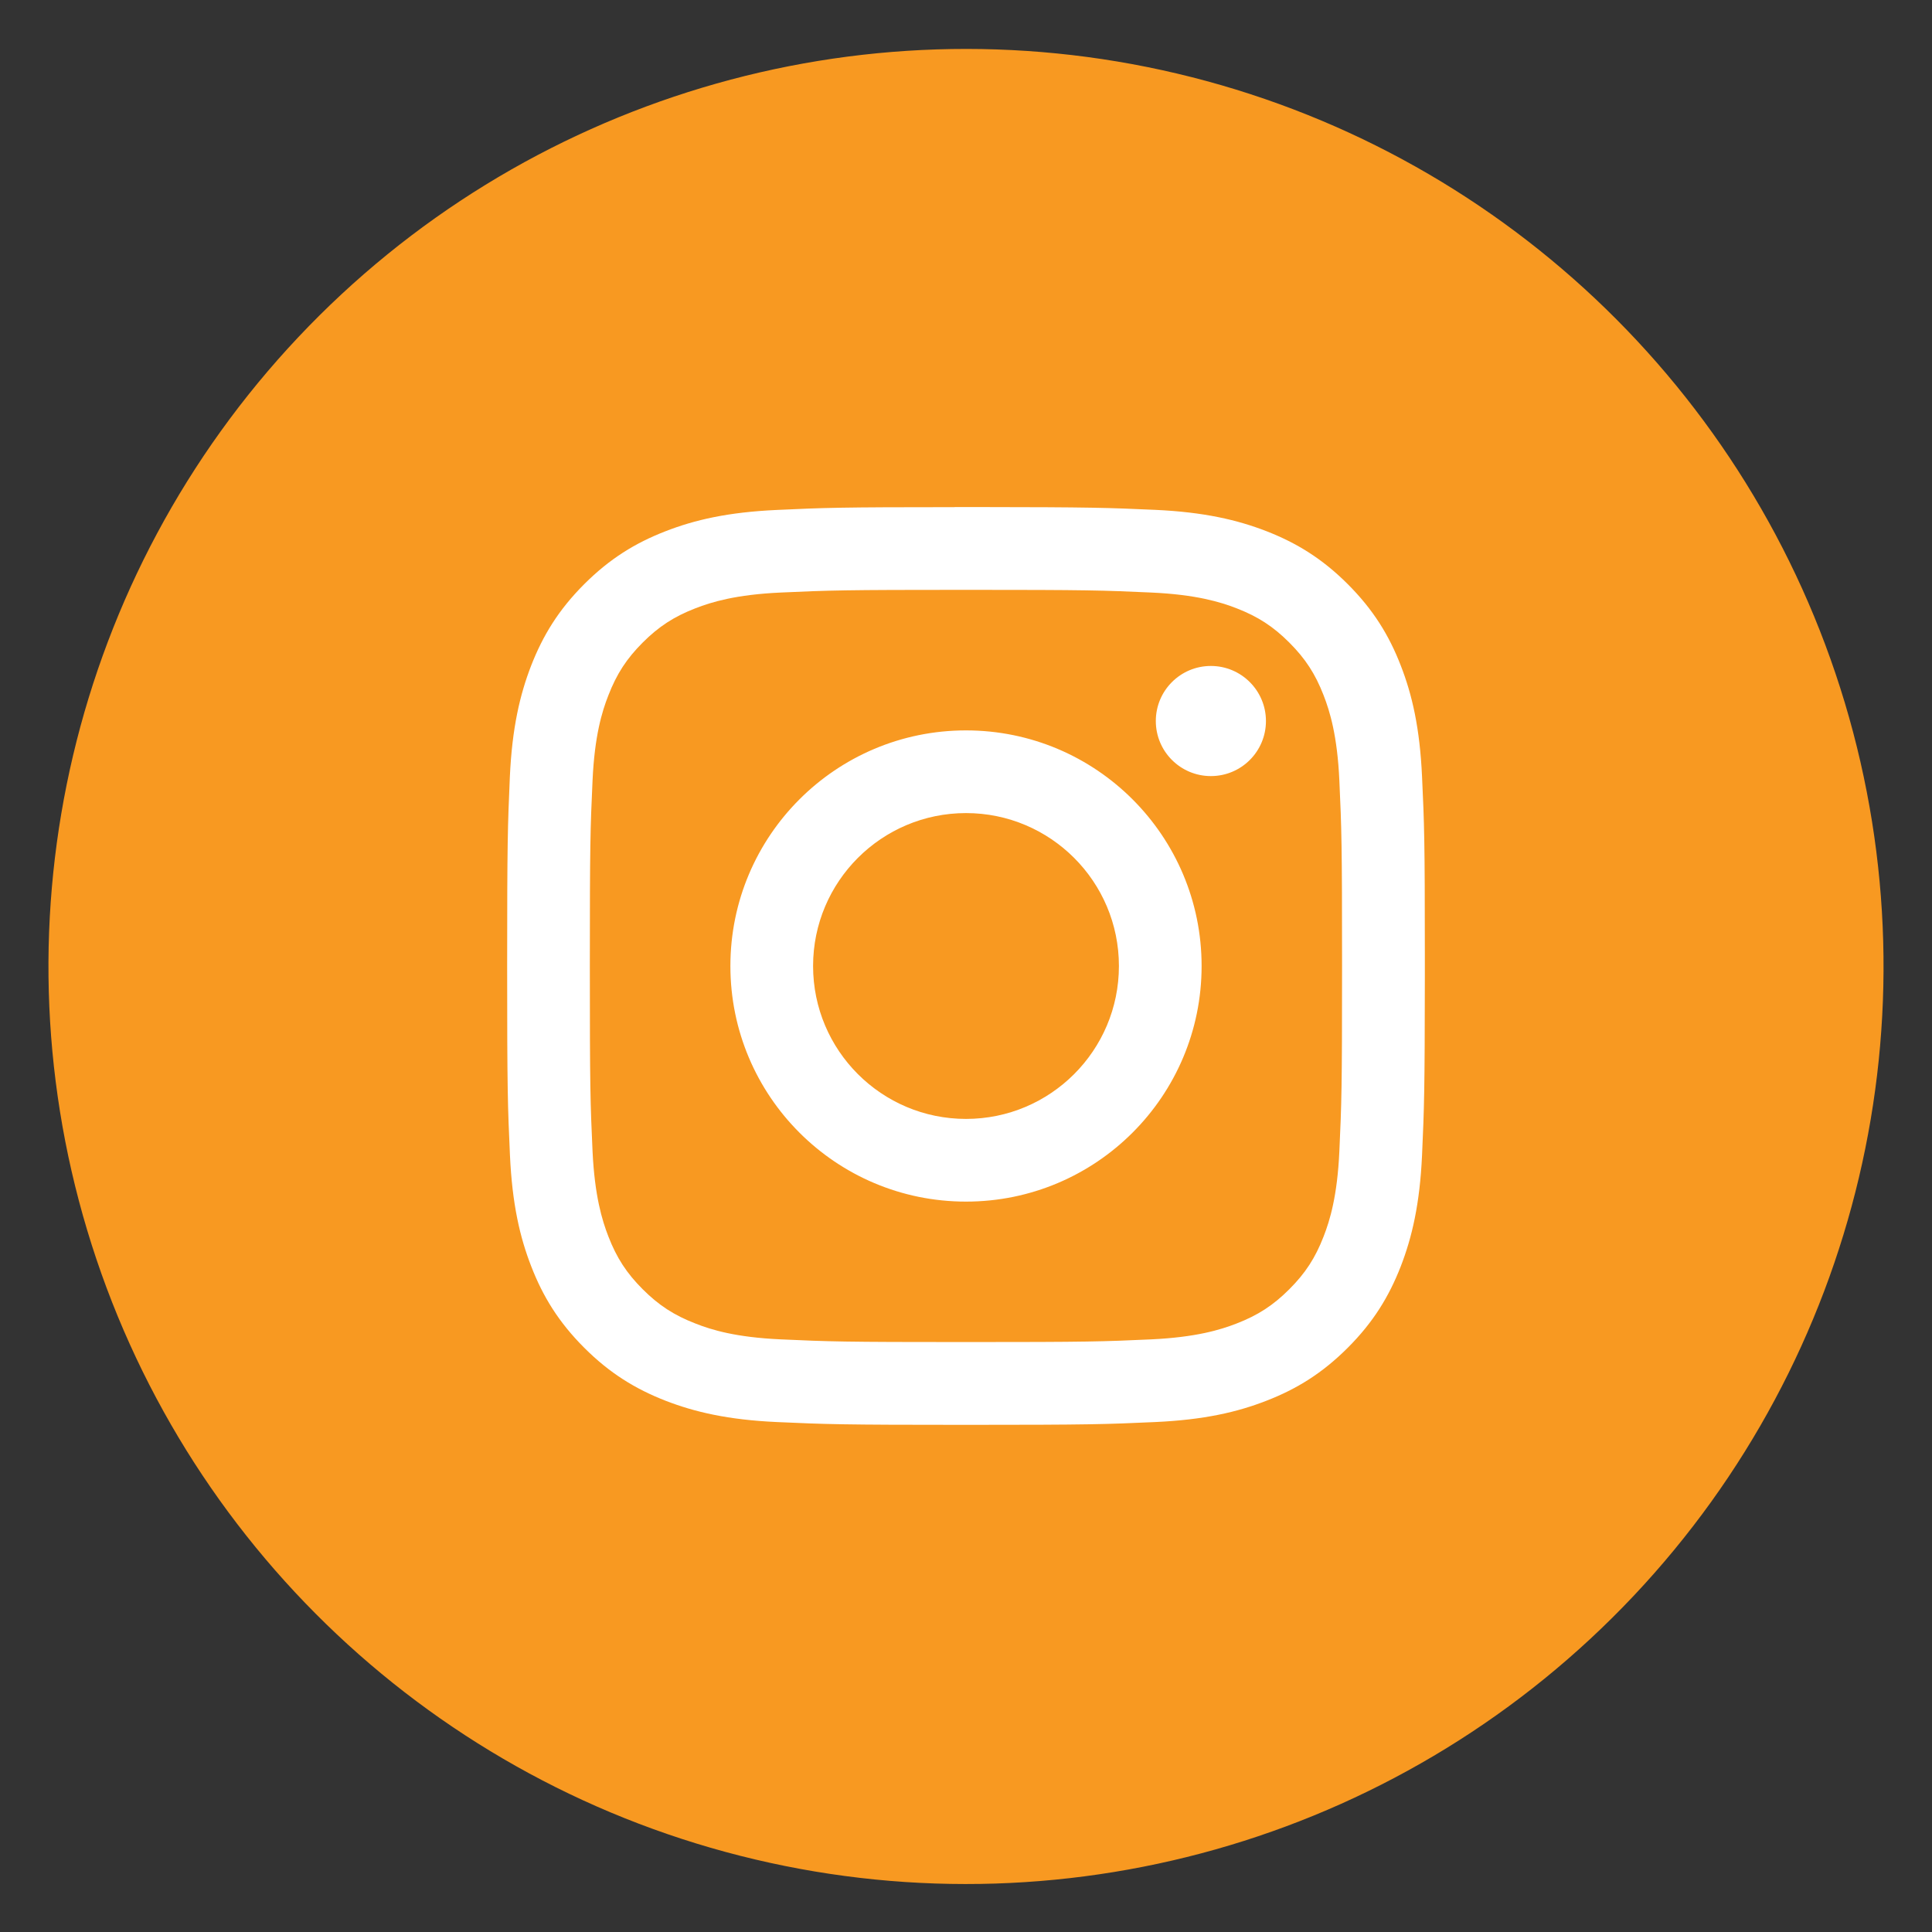
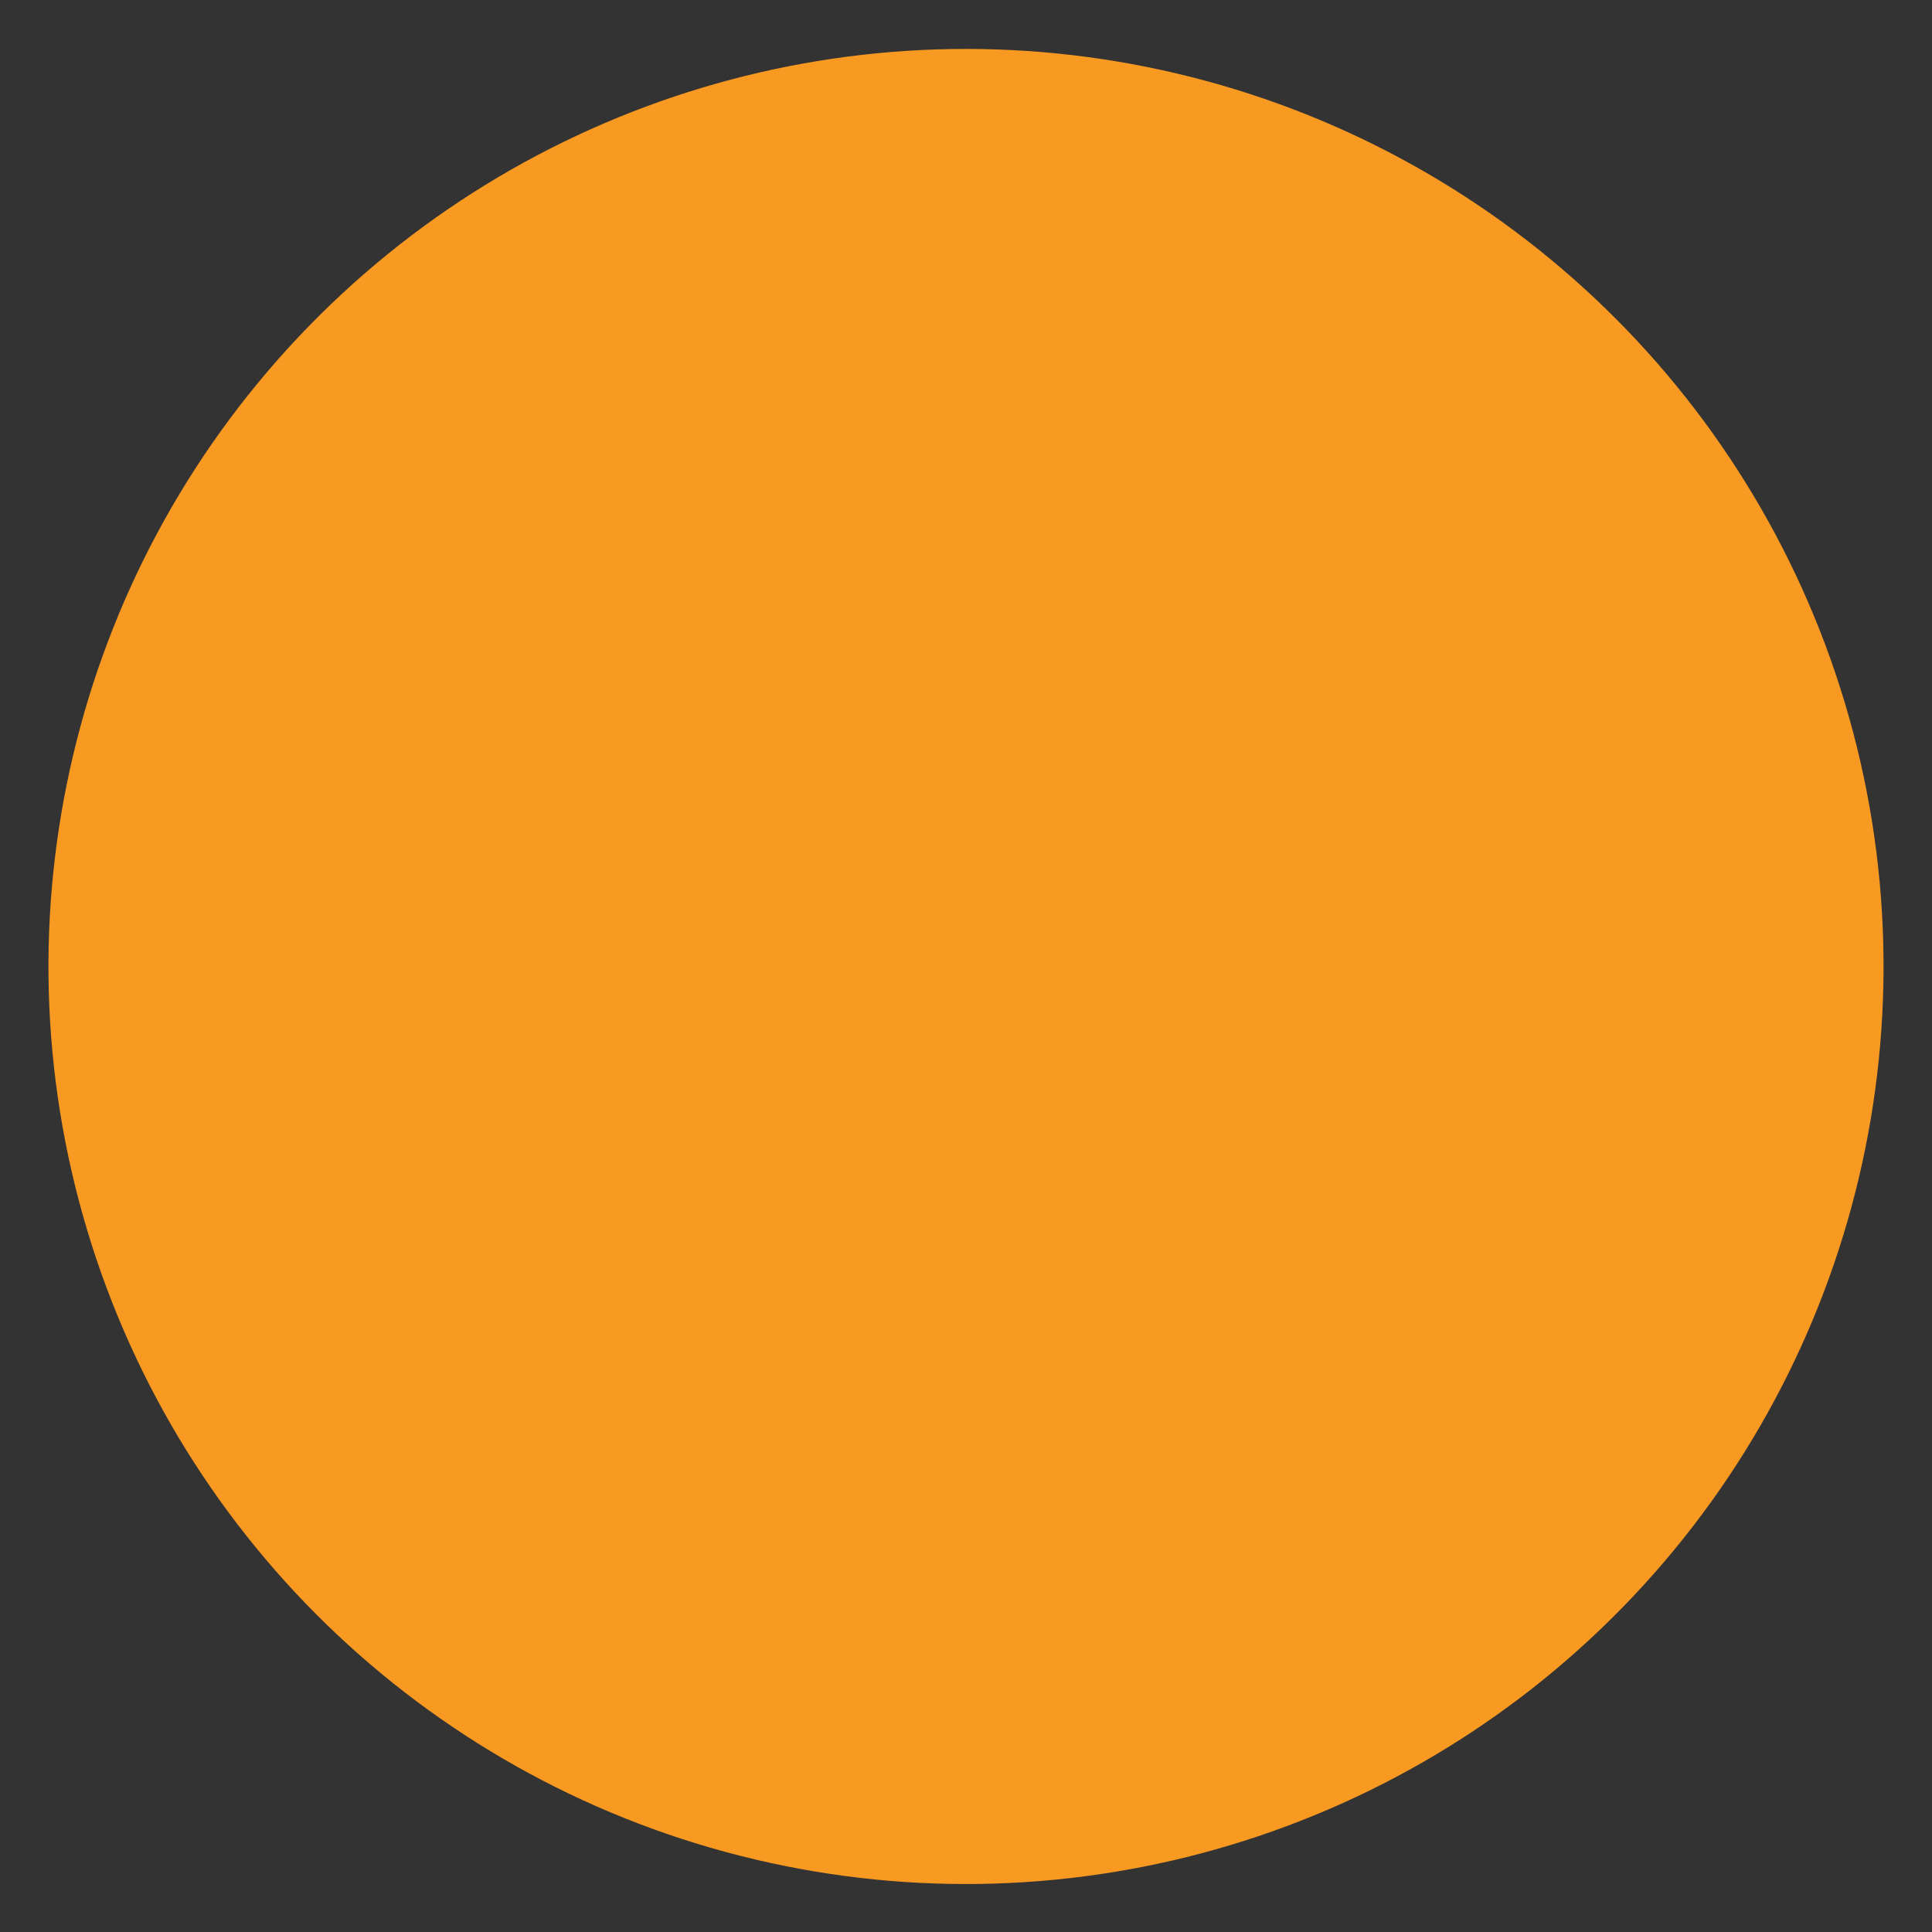
<svg xmlns="http://www.w3.org/2000/svg" version="1.1" id="Layer_1" x="0px" y="0px" viewBox="0 0 200 200" style="enable-background:new 0 0 200 200;" xml:space="preserve">
  <rect x="0" y="0" width="200" height="200" fill="#333333" stroke="none" />
  <style type="text/css">
	.st0{fill:#ABABAB;}
	.st1{fill:#666766;}
	.st2{fill:#5EBDC4;stroke:#666766;stroke-width:2;stroke-linejoin:round;stroke-miterlimit:10;}
	.st3{fill:#FFFFFF;stroke:#666766;stroke-width:2;stroke-linejoin:round;stroke-miterlimit:10;}
	.st4{fill:#4A9560;stroke:#666766;stroke-width:2;stroke-linejoin:round;stroke-miterlimit:10;}
	.st5{fill:#EF472A;stroke:#666766;stroke-width:2;stroke-linejoin:round;stroke-miterlimit:10;}
	.st6{fill:#F8991D;stroke:#666766;stroke-width:2;stroke-linejoin:round;stroke-miterlimit:10;}
	.st7{fill:#FFFFFF;stroke:#666766;stroke-width:2;stroke-linecap:round;stroke-linejoin:round;stroke-miterlimit:10;}
	.st8{fill:#E6E6E6;stroke:#666766;stroke-width:2;stroke-linejoin:round;stroke-miterlimit:10;}
	.st9{fill:#3E9F68;}
	.st10{fill:#656565;}
	.st11{fill:#FFFFFF;}
	.st12{fill:#F8991D;}
	.st13{fill:#5EBDC4;}
	.st14{fill:#EF472A;}
	.st15{fill:#F8991D;stroke:#666766;stroke-width:3;stroke-linejoin:round;stroke-miterlimit:10;}
	.st16{fill:#4A9560;}
	.st17{fill:#FFFFFF;stroke:#666766;stroke-width:3;stroke-linejoin:round;stroke-miterlimit:10;}
	.st18{fill:#E6E6E6;}
	.st19{fill-rule:evenodd;clip-rule:evenodd;fill:#5DBDC3;}
	.st20{fill-rule:evenodd;clip-rule:evenodd;fill:#FFFFFF;}
	.st21{fill-rule:evenodd;clip-rule:evenodd;fill:#676768;}
	.st22{fill-rule:evenodd;clip-rule:evenodd;fill:#F89921;}
	.st23{fill-rule:evenodd;clip-rule:evenodd;fill:#3C9E68;}
	.st24{fill-rule:evenodd;clip-rule:evenodd;fill:#EE4827;}
</style>
  <g>
    <ellipse transform="matrix(0.23 -0.973 0.973 0.23 -20.3 174.35)" class="st22" cx="100" cy="100" rx="95" ry="95" />
-     <path class="st20" d="M98.82,52.5c-11.83,0-13.5,0.06-18.41,0.29c-5.06,0.23-8.51,1.03-11.53,2.21c-3.12,1.21-5.77,2.84-8.41,5.48   c-2.64,2.64-4.26,5.29-5.48,8.41c-1.17,3.02-1.98,6.47-2.21,11.53C52.56,85.48,52.5,87.1,52.5,100c0,12.9,0.06,14.52,0.29,19.58   c0.23,5.06,1.03,8.51,2.21,11.53c1.21,3.12,2.84,5.77,5.48,8.41c2.64,2.64,5.29,4.26,8.41,5.48c3.02,1.17,6.47,1.98,11.53,2.21   c5.07,0.23,6.68,0.29,19.58,0.29c12.9,0,14.52-0.06,19.58-0.29c5.06-0.23,8.51-1.03,11.53-2.21c3.12-1.21,5.77-2.84,8.41-5.48   c2.64-2.64,4.26-5.29,5.48-8.41c1.17-3.02,1.98-6.47,2.21-11.53c0.22-4.91,0.28-6.58,0.29-18.41v-2.35   c0-11.83-0.06-13.5-0.29-18.41c-0.23-5.06-1.03-8.51-2.21-11.53c-1.21-3.12-2.84-5.77-5.48-8.41c-2.64-2.64-5.29-4.26-8.41-5.48   c-3.02-1.17-6.47-1.98-11.53-2.21c-4.91-0.22-6.58-0.28-18.41-0.29H98.82L98.82,52.5z M131.05,74.64c0,3.15-2.55,5.7-5.7,5.7   s-5.7-2.55-5.7-5.7c0-3.15,2.55-5.7,5.7-5.7S131.05,71.5,131.05,74.64L131.05,74.64z M100,115.83c-8.74,0-15.83-7.09-15.83-15.83   c0-8.74,7.09-15.83,15.83-15.83c8.74,0,15.83,7.09,15.83,15.83C115.83,108.74,108.74,115.83,100,115.83L100,115.83z M100,75.61   c13.47,0,24.39,10.92,24.39,24.39s-10.92,24.39-24.39,24.39c-13.47,0-24.39-10.92-24.39-24.39S86.53,75.61,100,75.61L100,75.61z    M100,61.06c12.68,0,14.18,0.05,19.19,0.28c4.63,0.21,7.15,0.98,8.82,1.63c2.22,0.86,3.8,1.89,5.46,3.55   c1.66,1.66,2.69,3.24,3.55,5.46c0.65,1.67,1.42,4.19,1.63,8.82c0.23,5.01,0.28,6.51,0.28,19.19c0,12.68-0.05,14.19-0.28,19.19   c-0.21,4.63-0.98,7.15-1.63,8.82c-0.86,2.22-1.89,3.8-3.55,5.46c-1.66,1.66-3.24,2.69-5.46,3.55c-1.67,0.65-4.19,1.42-8.82,1.64   c-5.01,0.23-6.51,0.28-19.19,0.28c-12.68,0-14.19-0.05-19.19-0.28c-4.63-0.21-7.15-0.98-8.82-1.64c-2.22-0.86-3.8-1.89-5.46-3.55   c-1.66-1.66-2.69-3.24-3.55-5.46c-0.65-1.67-1.42-4.19-1.64-8.82c-0.23-5.01-0.28-6.51-0.28-19.19c0-12.68,0.05-14.18,0.28-19.19   c0.21-4.63,0.98-7.15,1.64-8.82c0.86-2.22,1.89-3.8,3.55-5.46c1.66-1.66,3.24-2.69,5.46-3.55c1.67-0.65,4.19-1.42,8.82-1.63   C85.81,61.11,87.32,61.06,100,61.06z" />
  </g>
</svg>